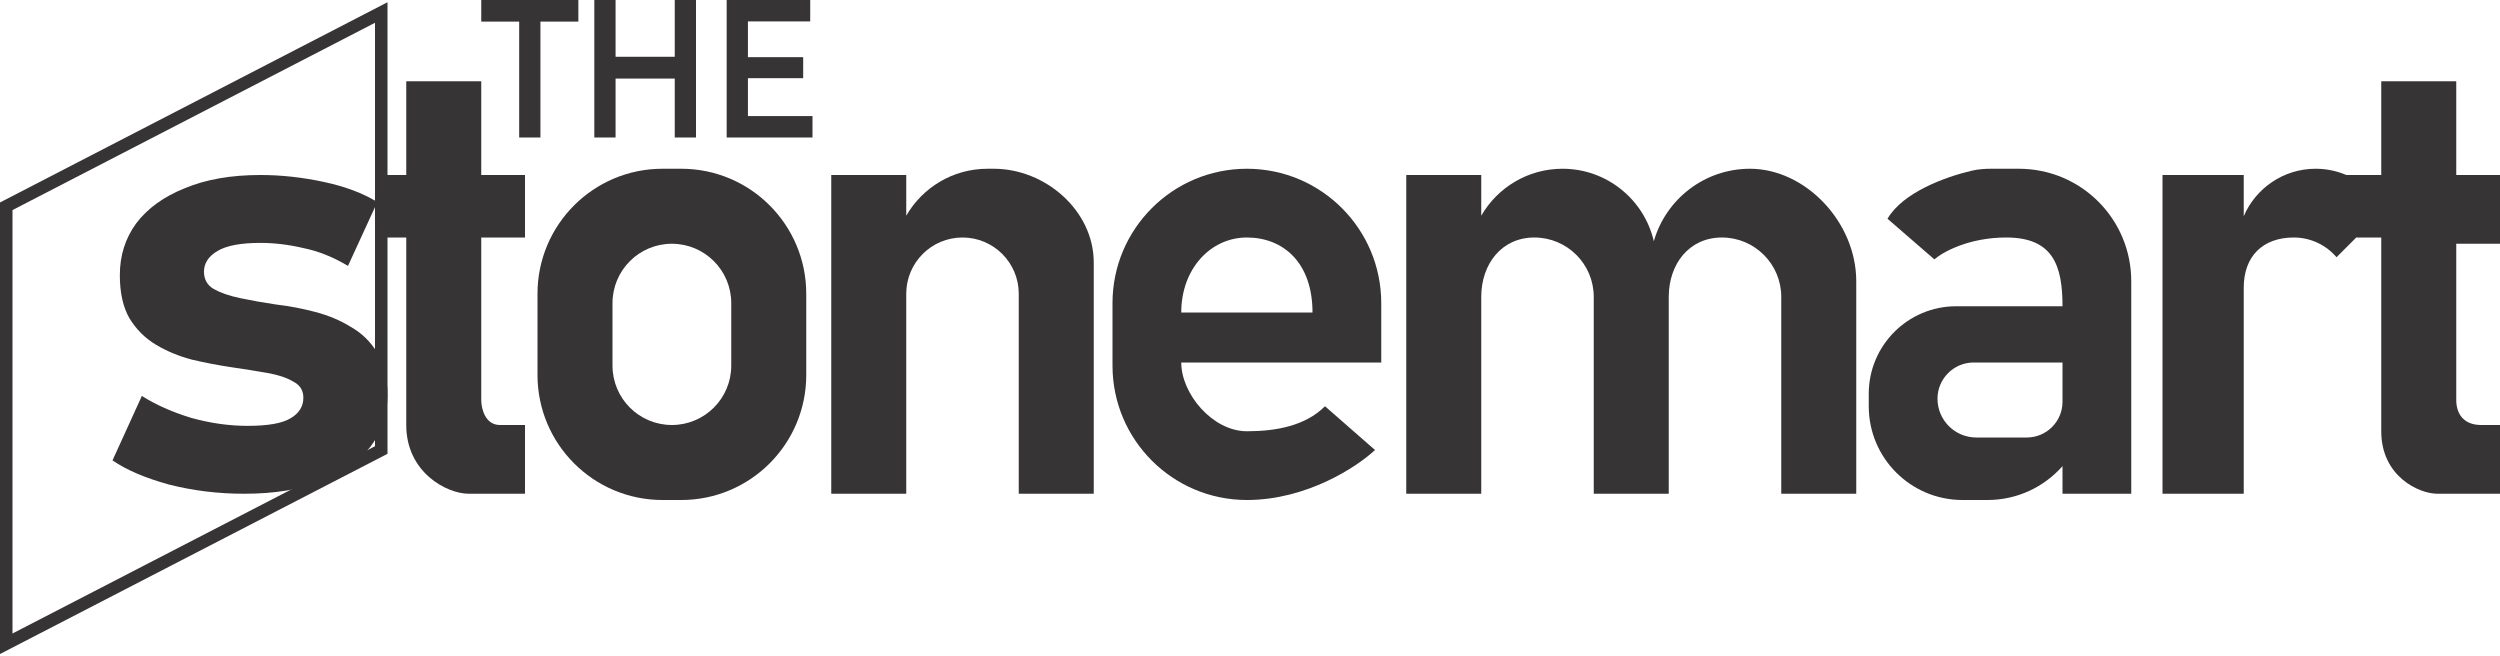
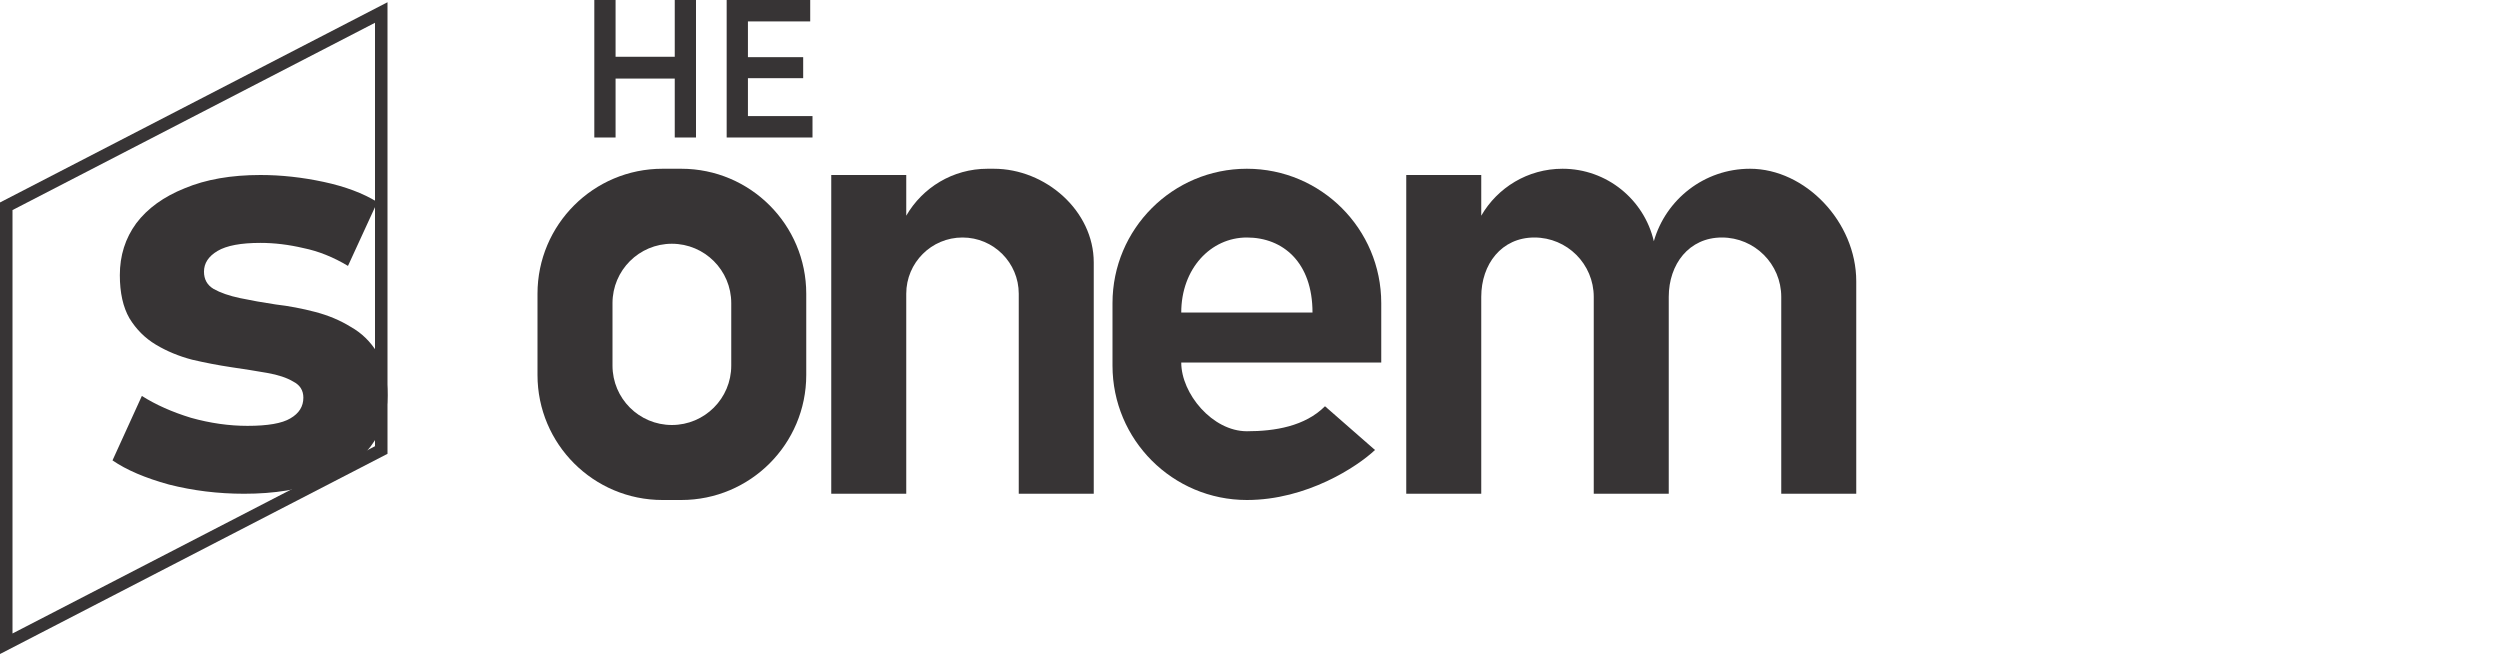
<svg xmlns="http://www.w3.org/2000/svg" fill="none" viewBox="0 0 400 105" height="105" width="400">
  <path fill="#373435" d="M62 0.359V72.611L0 104.644V32.393L62 0.359ZM2 33.611V101.359L60 71.393V3.644L2 33.611Z" clip-rule="evenodd" fill-rule="evenodd" />
  <path fill="#373435" d="M39.051 79C34.895 79 30.89 78.509 27.035 77.527C23.24 76.484 20.229 75.195 18 73.661L22.698 63.35C24.927 64.762 27.547 65.928 30.558 66.848C33.63 67.708 36.642 68.137 39.593 68.137C42.846 68.137 45.135 67.738 46.46 66.94C47.845 66.143 48.538 65.038 48.538 63.626C48.538 62.46 47.996 61.601 46.912 61.049C45.888 60.435 44.502 59.975 42.756 59.668C41.009 59.361 39.081 59.054 36.973 58.747C34.925 58.44 32.847 58.041 30.739 57.55C28.631 56.998 26.704 56.2 24.957 55.157C23.21 54.114 21.795 52.702 20.71 50.922C19.686 49.143 19.174 46.841 19.174 44.018C19.174 40.888 20.048 38.126 21.795 35.733C23.602 33.339 26.192 31.468 29.565 30.117C32.938 28.706 36.973 28 41.672 28C44.984 28 48.357 28.368 51.791 29.105C55.224 29.841 58.085 30.915 60.374 32.327L55.676 42.545C53.327 41.134 50.947 40.182 48.538 39.691C46.189 39.139 43.9 38.863 41.672 38.863C38.539 38.863 36.251 39.292 34.805 40.152C33.359 41.011 32.637 42.115 32.637 43.466C32.637 44.693 33.148 45.614 34.172 46.227C35.257 46.841 36.672 47.332 38.419 47.7C40.166 48.069 42.063 48.406 44.111 48.713C46.219 48.959 48.327 49.357 50.435 49.91C52.544 50.462 54.441 51.26 56.127 52.303C57.874 53.285 59.289 54.666 60.374 56.446C61.458 58.164 62 60.435 62 63.258C62 66.327 61.096 69.058 59.289 71.451C57.483 73.783 54.862 75.624 51.429 76.975C48.056 78.325 43.93 79 39.051 79Z" />
-   <path fill="#373435" d="M77 13H65V28H61V38H65V68C65 75.6 71.5 79 75 79H84V68H80C77.6 68 77 65.333 77 64V38H84V28H77V13Z" />
  <path fill="#373435" d="M106 27C94.954 27 86 35.954 86 47V60C86 71.046 94.954 80 106 80H109C120.046 80 129 71.046 129 60V47C129 35.954 120.046 27 109 27H106ZM117 58.5V48.5C117 43.253 112.747 39 107.5 39C102.253 39 98 43.253 98 48.5V58.5C98 63.747 102.253 68 107.5 68C112.747 68 117 63.747 117 58.5Z" clip-rule="evenodd" fill-rule="evenodd" />
-   <path fill="#373435" d="M133 28H145V34.512C147.592 30.022 152.443 27 158 27H159C167.284 27 175 33.716 175 42V79H163V47C163 42.029 158.971 38 154 38C149.029 38 145 42.029 145 47V79H133V28Z" />
+   <path fill="#373435" d="M133 28H145V34.512C147.592 30.022 152.443 27 158 27H159C167.284 27 175 33.716 175 42V79H163V47C163 42.029 158.971 38 154 38C149.029 38 145 42.029 145 47V79H133V28" />
  <path fill="#373435" d="M178 58.5V48.5C178 36.626 187.626 27 199.5 27C211.374 27 221 36.626 221 48.5V58H189C189 63 194 69 199.5 69C204 69 208.8 68.2 212 65L220 72C217.167 74.667 209.1 80 199.5 80C187.626 80 178 70.374 178 58.5ZM210 50C210 42 205.299 38 199.5 38C193.701 38 189 43 189 50H210Z" clip-rule="evenodd" fill-rule="evenodd" />
  <path fill="#373435" d="M225 28H237V34.512C239.592 30.022 244.443 27 250 27C257.115 27 263.072 31.953 264.613 38.599C266.524 31.903 272.69 27 280 27C288.837 27 297 35.5 297 45V79H285V47.5C285 42.253 280.747 38 275.5 38C270.253 38 267 42.253 267 47.5V79H255V47.5C255 42.253 250.747 38 245.5 38C240.253 38 237 42.253 237 47.5V79H225V28Z" />
-   <path fill="#373435" d="M318 80H314C305.716 80 299 73.284 299 65V63C299 55.268 305.268 49 313 49H330C330 42.5 328.5 38 321 38C315 38 310.833 40.333 309.5 41.5L302 35C304.472 30.763 311.281 28.292 315.48 27.312C316.487 27.077 317.52 27 318.554 27H323C333 27 341 35.059 341 45V79H330V74.583C327.068 77.905 322.779 80 318 80ZM330 58H315.793C312.594 58 310 60.594 310 63.793C310 67.221 312.779 70 316.207 70H324.286C327.442 70 330 67.442 330 64.286V58Z" clip-rule="evenodd" fill-rule="evenodd" />
-   <path fill="#373435" d="M346 28H359V34.593C360.907 30.128 365.338 27 370.5 27C372.242 27 373.901 27.356 375.407 28H381V13H393V28H400V39H393V64C393 66 394 68 397 68H400V79H390C387 79 381 76.2 381 69V38H377L373.844 41.156C372.194 39.224 369.74 38 367 38C362.029 38 359 41.029 359 46V79H346V28Z" />
-   <path fill="#373435" d="M83.069 22V3.457H77V0H92.538V3.457H86.469V22H83.069Z" />
  <path fill="#373435" d="M107.96 0H111.36V22H107.96V12.571H98.491V22H95.09V0H98.491V9.083H107.96V0Z" />
  <path fill="#373435" d="M128.509 9.146V12.509H119.668V18.574H130V22H116.267V0H129.634V3.426H119.668V9.146H128.509Z" />
</svg>